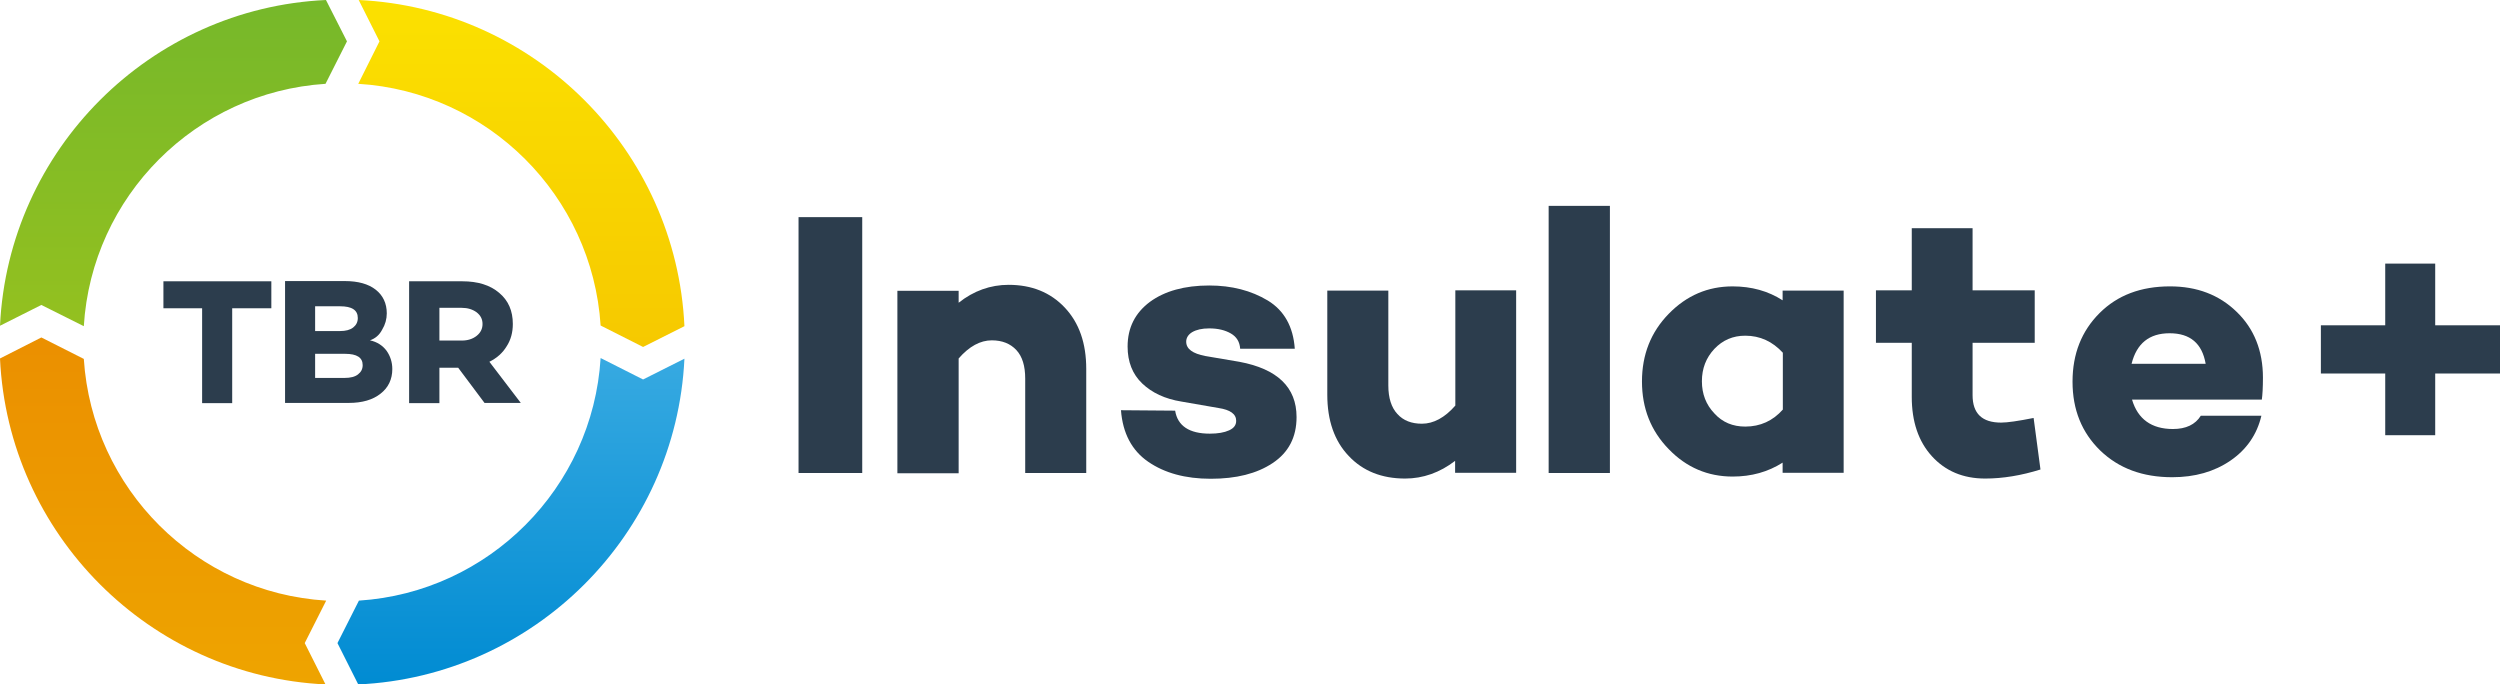
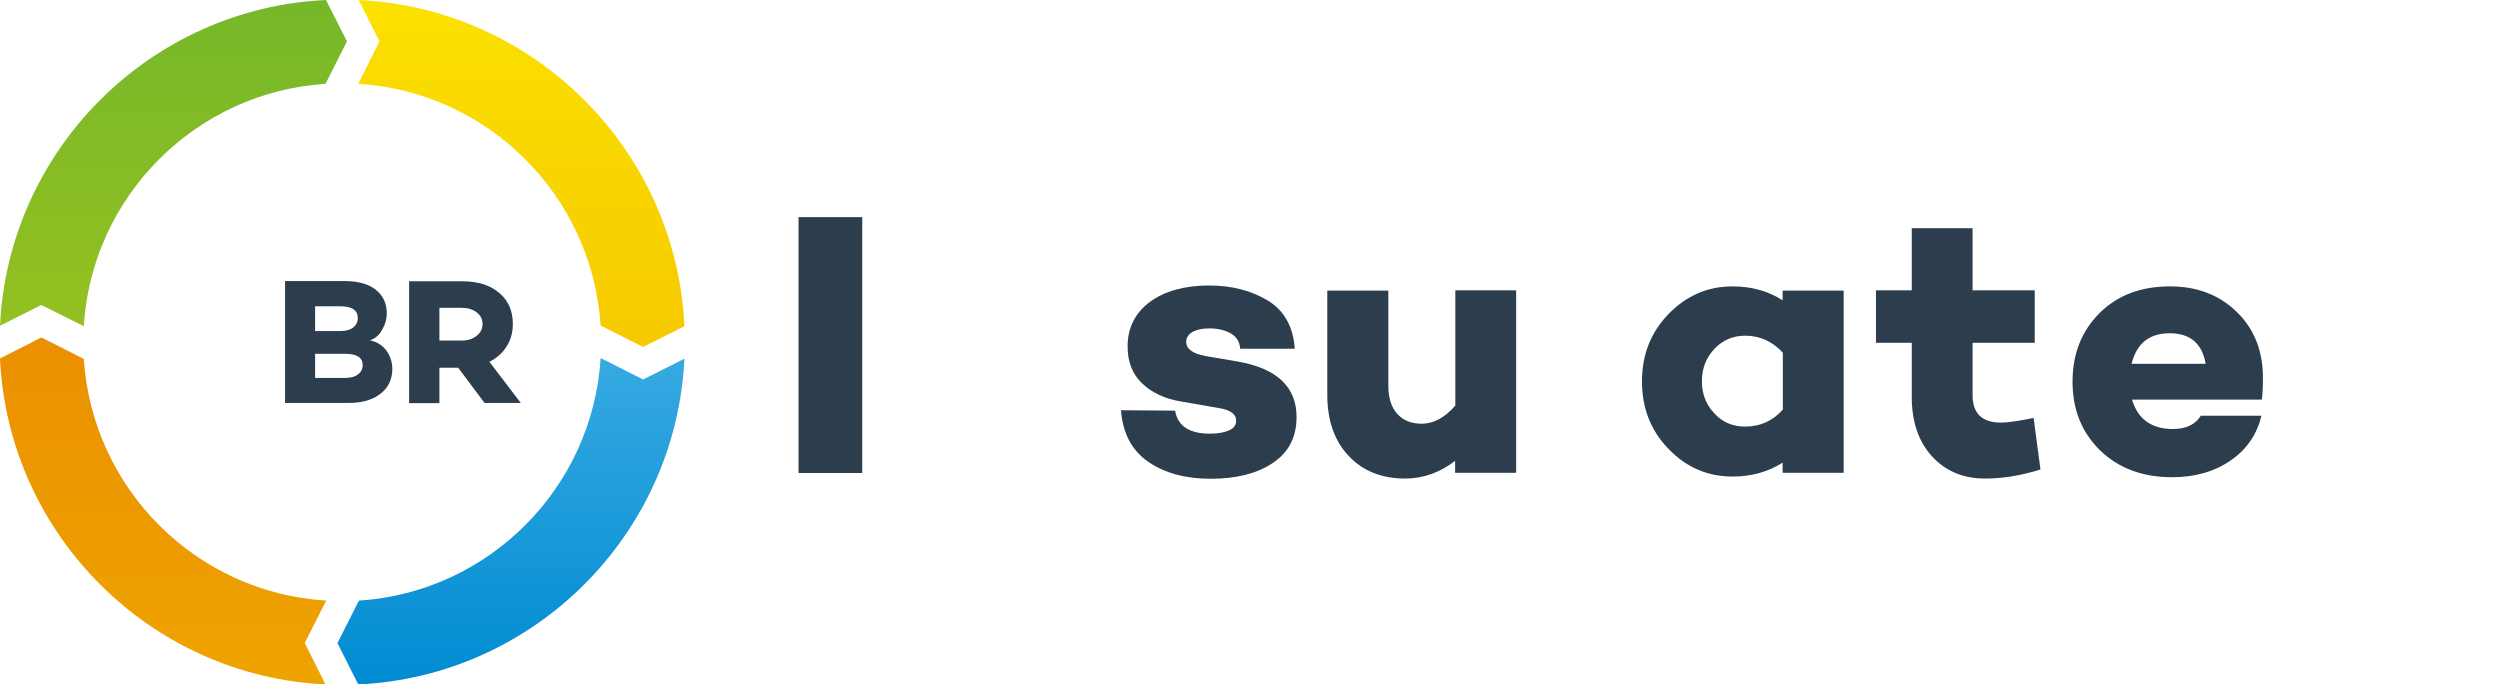
<svg xmlns="http://www.w3.org/2000/svg" version="1.1" id="Layer_1" x="0px" y="0px" viewBox="0 0 1130.5 309.5" style="enable-background:new 0 0 1130.5 309.5;" xml:space="preserve">
  <style type="text/css">
	.st0{fill:url(#SVGID_1_);}
	.st1{fill:url(#SVGID_00000175308625301699480600000000452285426804619405_);}
	.st2{fill:url(#SVGID_00000047021761663800369620000012780322596440071320_);}
	.st3{fill:url(#SVGID_00000078748621438673277800000010114273547184819107_);}
	.st4{fill:#2C3D4D;}
</style>
  <g>
    <linearGradient id="SVGID_1_" gradientUnits="userSpaceOnUse" x1="235.729" y1="-0.597" x2="235.729" y2="156.573">
      <stop offset="0" style="stop-color:#FBE100" />
      <stop offset="0.995" style="stop-color:#F6C900" />
    </linearGradient>
    <path class="st0" d="M162,37.9c58.7,3.6,105.8,50.6,109.6,109.3l19.2,9.7l18.7-9.4C305.8,67.9,241.8,3.8,162.2,0l9.4,18.7L162,37.9   z" />
    <linearGradient id="SVGID_00000030481038888383771710000013554922984838427326_" gradientUnits="userSpaceOnUse" x1="78.43" y1="0.344" x2="78.43" y2="154.746">
      <stop offset="0" style="stop-color:#76B82A" />
      <stop offset="0.998" style="stop-color:#95C11F" />
    </linearGradient>
    <path style="fill:url(#SVGID_00000030481038888383771710000013554922984838427326_);" d="M37.9,147.5   C41.5,88.7,88.5,41.7,147.2,37.9l9.7-19.2L147.4,0C67.9,3.7,3.8,67.7,0,147.3l18.7-9.4L37.9,147.5z" />
    <linearGradient id="SVGID_00000129927992866190865090000018144978152354922153_" gradientUnits="userSpaceOnUse" x1="73.752" y1="156.57" x2="73.752" y2="310.45">
      <stop offset="0" style="stop-color:#EB9000" />
      <stop offset="0.999" style="stop-color:#EEA400" />
    </linearGradient>
    <path style="fill:url(#SVGID_00000129927992866190865090000018144978152354922153_);" d="M147.5,271.6   C88.7,268,41.7,221,37.9,162.3l-19.2-9.7L0,162.1c3.7,79.5,67.7,143.6,147.2,147.4l-9.4-18.7L147.5,271.6z" />
    <linearGradient id="SVGID_00000059305133100267241470000014962803318259654796_" gradientUnits="userSpaceOnUse" x1="231.04" y1="310.443" x2="231.04" y2="163.881">
      <stop offset="0" style="stop-color:#008BD2" />
      <stop offset="1" style="stop-color:#36A9E1" />
    </linearGradient>
    <path style="fill:url(#SVGID_00000059305133100267241470000014962803318259654796_);" d="M309.5,162.2l-18.7,9.4l-19.2-9.7   C268,220.7,221,267.8,162.3,271.6l-9.7,19.2l9.4,18.7C241.6,305.8,305.7,241.8,309.5,162.2z" />
  </g>
  <g>
-     <path class="st4" d="M122.6,139.4h-17.6v42.9H91.4v-42.9H73.9v-12.2h48.8V139.4z" />
    <path class="st4" d="M167.3,153.9c3.2,0.7,5.7,2.3,7.5,4.7c1.7,2.4,2.6,5.2,2.6,8.3c0,4.6-1.8,8.4-5.3,11.1   c-3.5,2.8-8.3,4.2-14.4,4.2h-28.8v-55.1H156c5.9,0,10.6,1.3,13.9,3.9c3.3,2.6,5,6.2,5,10.7c0,2.6-0.7,5.1-2.1,7.4   C171.5,151.6,169.6,153.1,167.3,153.9z M142.5,138.4v11.3h11.3c2.5,0,4.5-0.5,5.9-1.6c1.4-1.1,2.1-2.5,2.1-4.3c0-3.6-2.7-5.3-8-5.3   H142.5z M142.5,170.9h13.3c2.7,0,4.7-0.5,6.1-1.6c1.4-1.1,2.1-2.4,2.1-4.2c0-3.4-2.6-5.1-7.9-5.1h-13.6V170.9z" />
    <path class="st4" d="M207.2,166.3h-8.5v16H185v-55.1h24.1c6.9,0,12.5,1.7,16.6,5.2c4.2,3.5,6.2,8.2,6.2,14.1   c0,3.8-0.9,7.2-2.8,10.1c-1.8,3-4.4,5.3-7.8,7l14.2,18.6h-16.4L207.2,166.3z M198.7,154h10.1c2.7,0,4.9-0.7,6.7-2.1   c1.8-1.4,2.7-3.2,2.7-5.4c0-2.2-0.9-3.9-2.7-5.3c-1.8-1.3-4-2-6.7-2h-10.1V154z" />
  </g>
  <g>
    <path class="st4" d="M389.9,98.2v115.7h-28.8V98.2H389.9z" />
-     <path class="st4" d="M456.1,128.8c10.4,0,18.9,3.4,25.4,10.3c6.5,6.9,9.7,16.1,9.7,27.7v47.1h-27.6v-42.7c0-5.7-1.3-10-4-12.9   c-2.7-2.9-6.4-4.4-11.1-4.4c-5.2,0-10.2,2.7-15,8.2v51.9h-27.7v-82.5h27.7v5.4C440.3,131.5,447.9,128.8,456.1,128.8z" />
    <path class="st4" d="M506.9,185.5l24.5,0.2c1.1,6.9,6.4,10.4,15.7,10.4c3.6,0,6.5-0.5,8.7-1.5c2.2-1,3.2-2.4,3.2-4.3   c0-3.1-2.7-5-8-5.8l-16.7-2.9c-7.5-1.2-13.4-4-17.8-8.2c-4.4-4.2-6.6-9.8-6.6-16.7c0-8.5,3.4-15.2,10.1-20.2   c6.7-4.9,15.7-7.4,26.8-7.4c10.2,0,19,2.3,26.5,6.8c7.4,4.5,11.5,11.8,12.2,21.8h-24.7c-0.2-3.1-1.6-5.4-4.2-6.9   c-2.6-1.5-5.8-2.3-9.8-2.3c-3.3,0-5.8,0.6-7.7,1.7c-1.8,1.1-2.7,2.6-2.7,4.3c0,3.3,2.9,5.4,8.7,6.5l15.3,2.6   c17.2,3.2,25.9,11.5,25.9,25c0,9.1-3.6,16-10.8,20.8c-7.2,4.8-16.5,7.1-28,7.1c-11.5,0-20.9-2.6-28.3-7.7   C511.8,203.7,507.7,195.9,506.9,185.5z" />
    <path class="st4" d="M685.6,131.3v82.5H658v-5.4c-6.9,5.3-14.5,8-22.6,8c-10.6,0-19.1-3.4-25.5-10.2c-6.5-6.8-9.7-16.1-9.7-27.7   v-47.1h27.6v42.9c0,5.7,1.4,10,4.1,12.9c2.7,3,6.4,4.4,11.1,4.4c5.2,0,10.3-2.7,15.1-8.2v-52.1H685.6z" />
-     <path class="st4" d="M728,93.1v120.8h-27.7V93.1H728z" />
    <path class="st4" d="M833.7,131.3v82.5h-27.6v-4.6c-6.6,4.2-14.1,6.3-22.6,6.3c-11.2,0-20.9-4.1-28.9-12.4   c-8.1-8.3-12.1-18.5-12.1-30.6c0-12.1,4-22.3,12.1-30.6c8.1-8.3,17.7-12.4,28.9-12.4c8.5,0,16.1,2.1,22.6,6.3v-4.4H833.7z    M789.2,192.9c6.8,0,12.5-2.6,17-7.7v-25.7c-4.7-5.1-10.3-7.7-17-7.7c-5.6,0-10.2,2-14,6c-3.7,4-5.6,8.8-5.6,14.6   s1.9,10.6,5.6,14.5C778.9,191,783.6,192.9,789.2,192.9z" />
    <path class="st4" d="M919.6,189l3.1,23.3c-8.6,2.7-17,4.1-25,4.1c-10,0-18-3.4-24.1-10.1c-6.1-6.7-9.1-15.7-9.1-26.8V155h-16.2   v-23.7h16.2v-28.1H892v28.1h28.1V155H892v23.7c0,8.3,4.3,12.4,12.9,12.4C907.7,191.1,912.6,190.4,919.6,189z" />
    <path class="st4" d="M1023.3,170.8c0,4.4-0.2,7.7-0.5,9.9h-58.7c2.6,8.8,8.8,13.3,18.5,13.3c5.9,0,10.1-2,12.6-6h27.4   c-2,8.5-6.7,15.3-14,20.3c-7.3,5-16.1,7.5-26.3,7.5c-13.4,0-24.2-4-32.6-12.1c-8.3-8.1-12.5-18.4-12.5-31.1   c0-12.6,4.1-22.9,12.2-31c8.1-8.1,18.7-12.1,31.9-12.1c12.1,0,22.2,3.8,30.1,11.5C1019.3,148.6,1023.3,158.6,1023.3,170.8z    M981.1,150.7c-9.2,0-14.9,4.6-17.2,13.8h33.5C995.8,155.3,990.4,150.7,981.1,150.7z" />
-     <path class="st4" d="M1101.2,168.9v27.9h-22.6v-27.9h-29.1v-21.8h29.1v-27.9h22.6v27.9h29.3v21.8H1101.2z" />
  </g>
</svg>